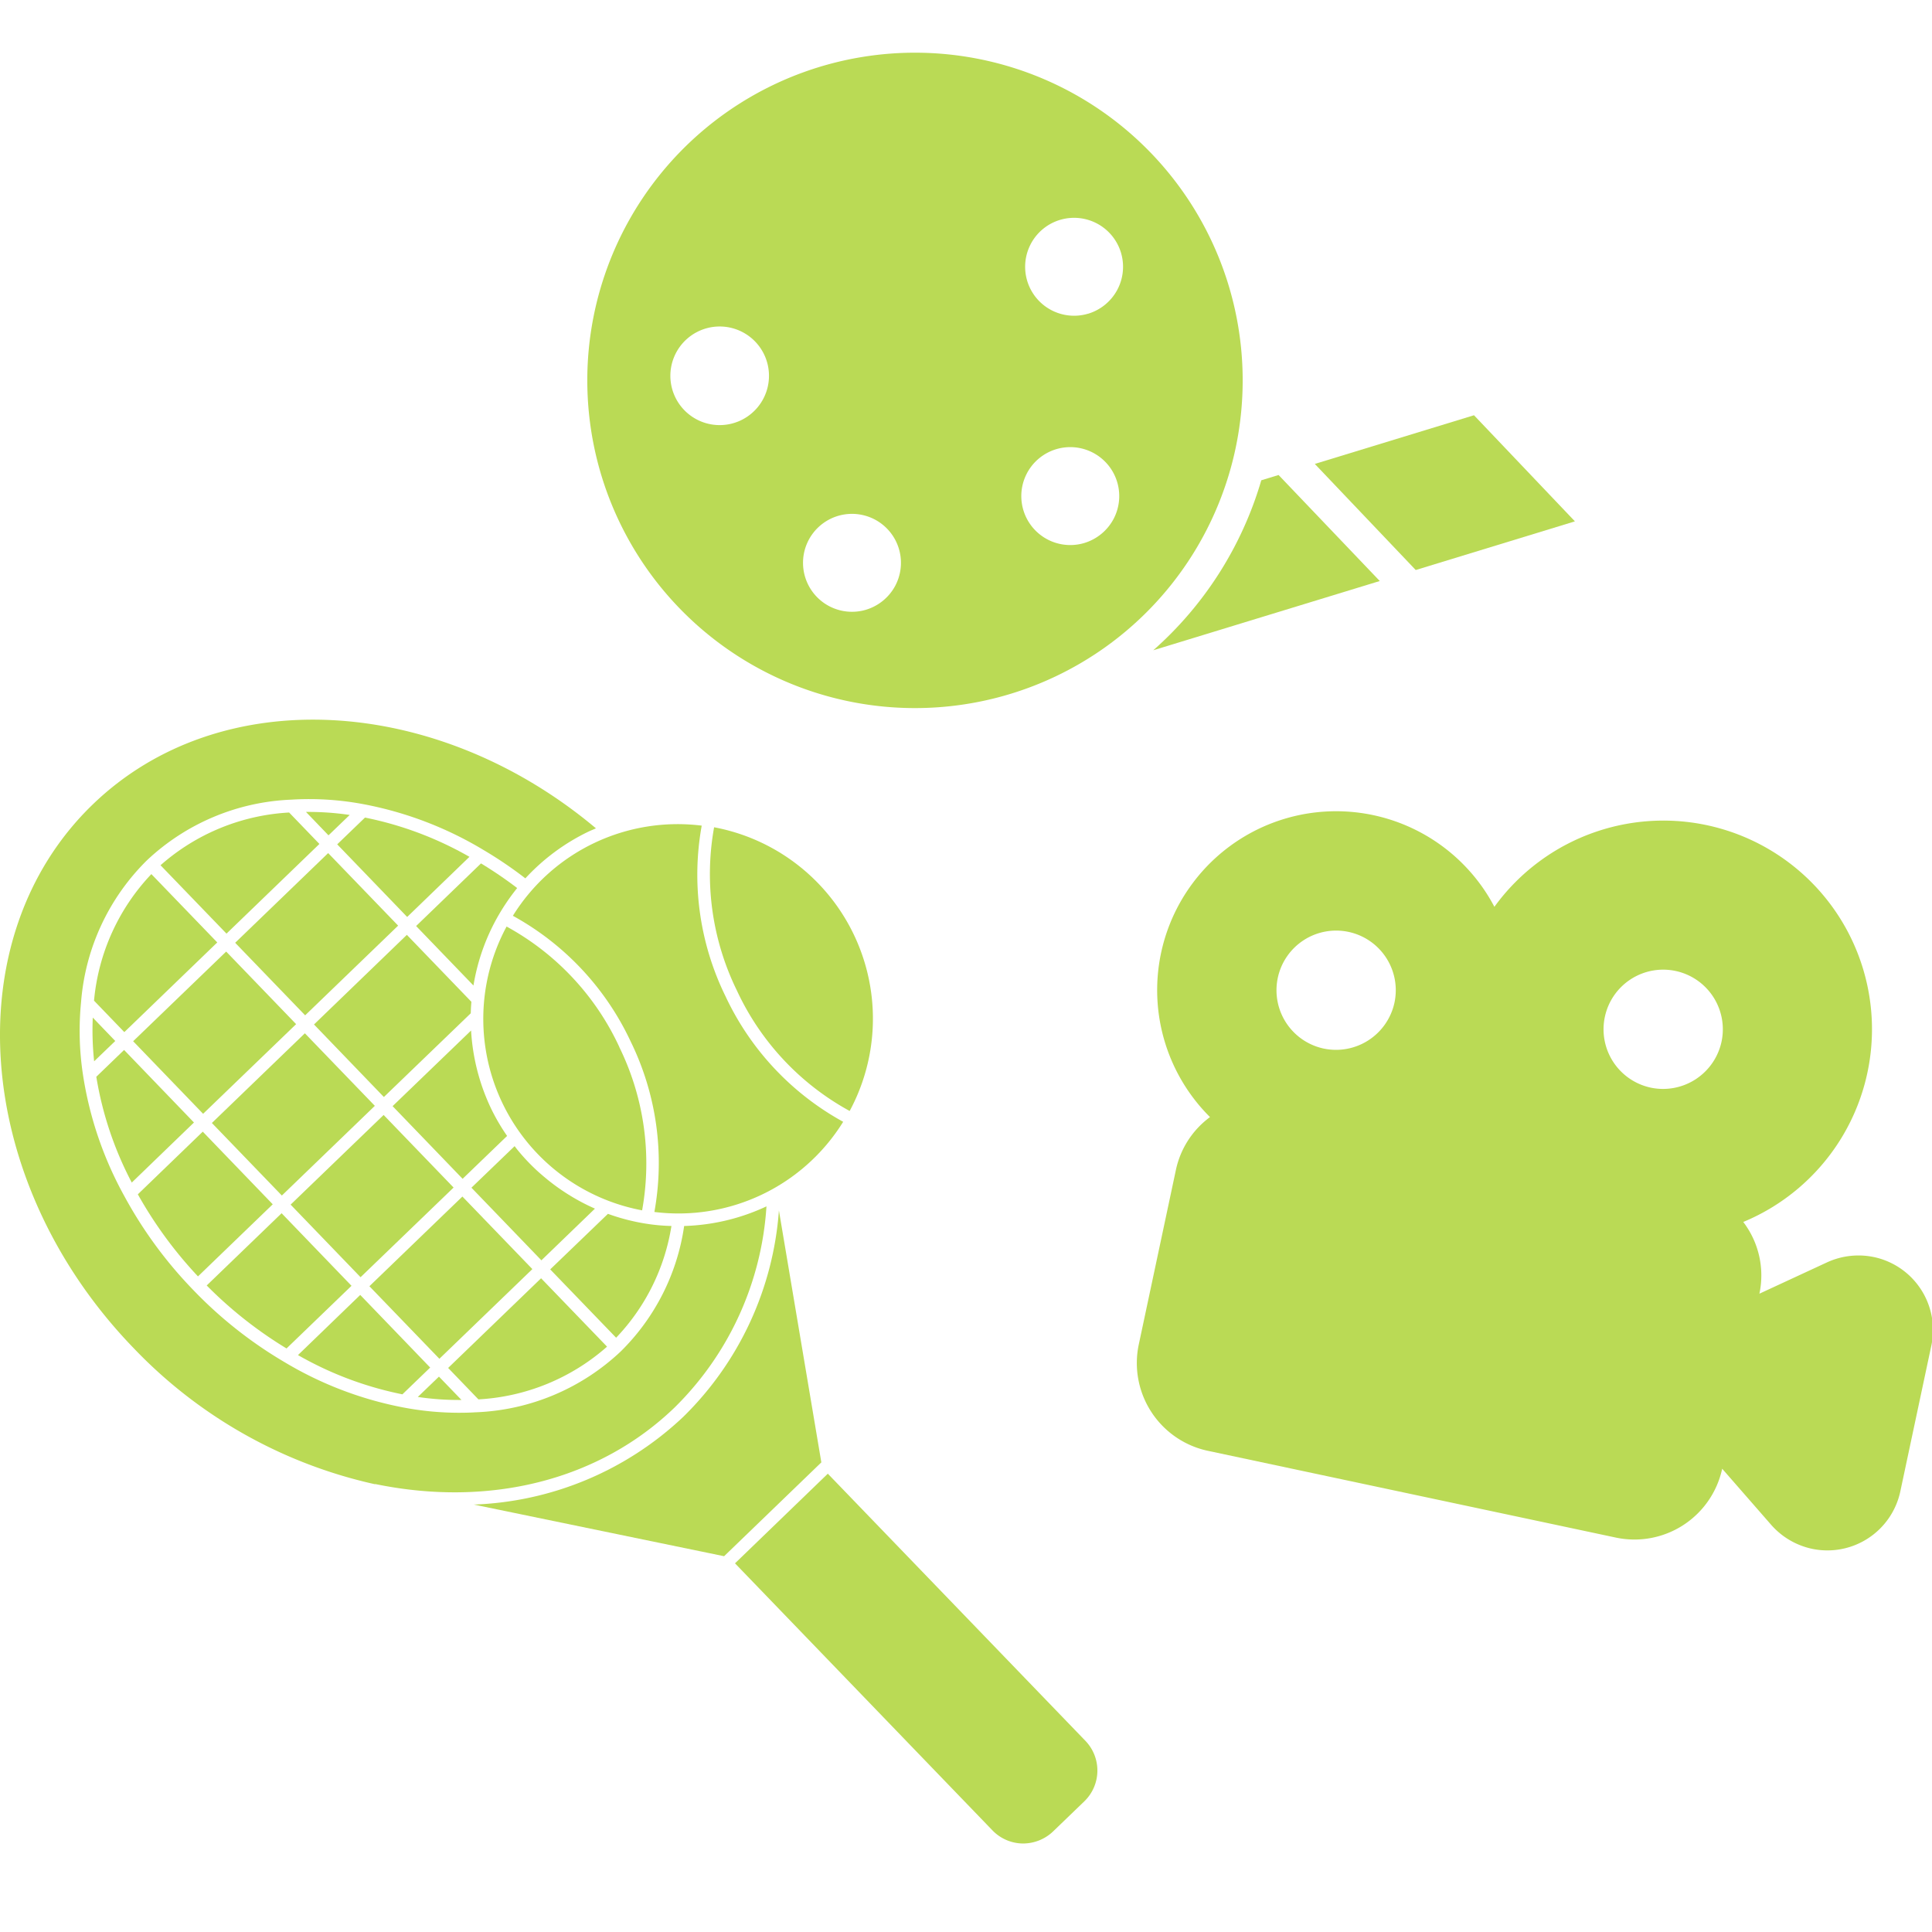
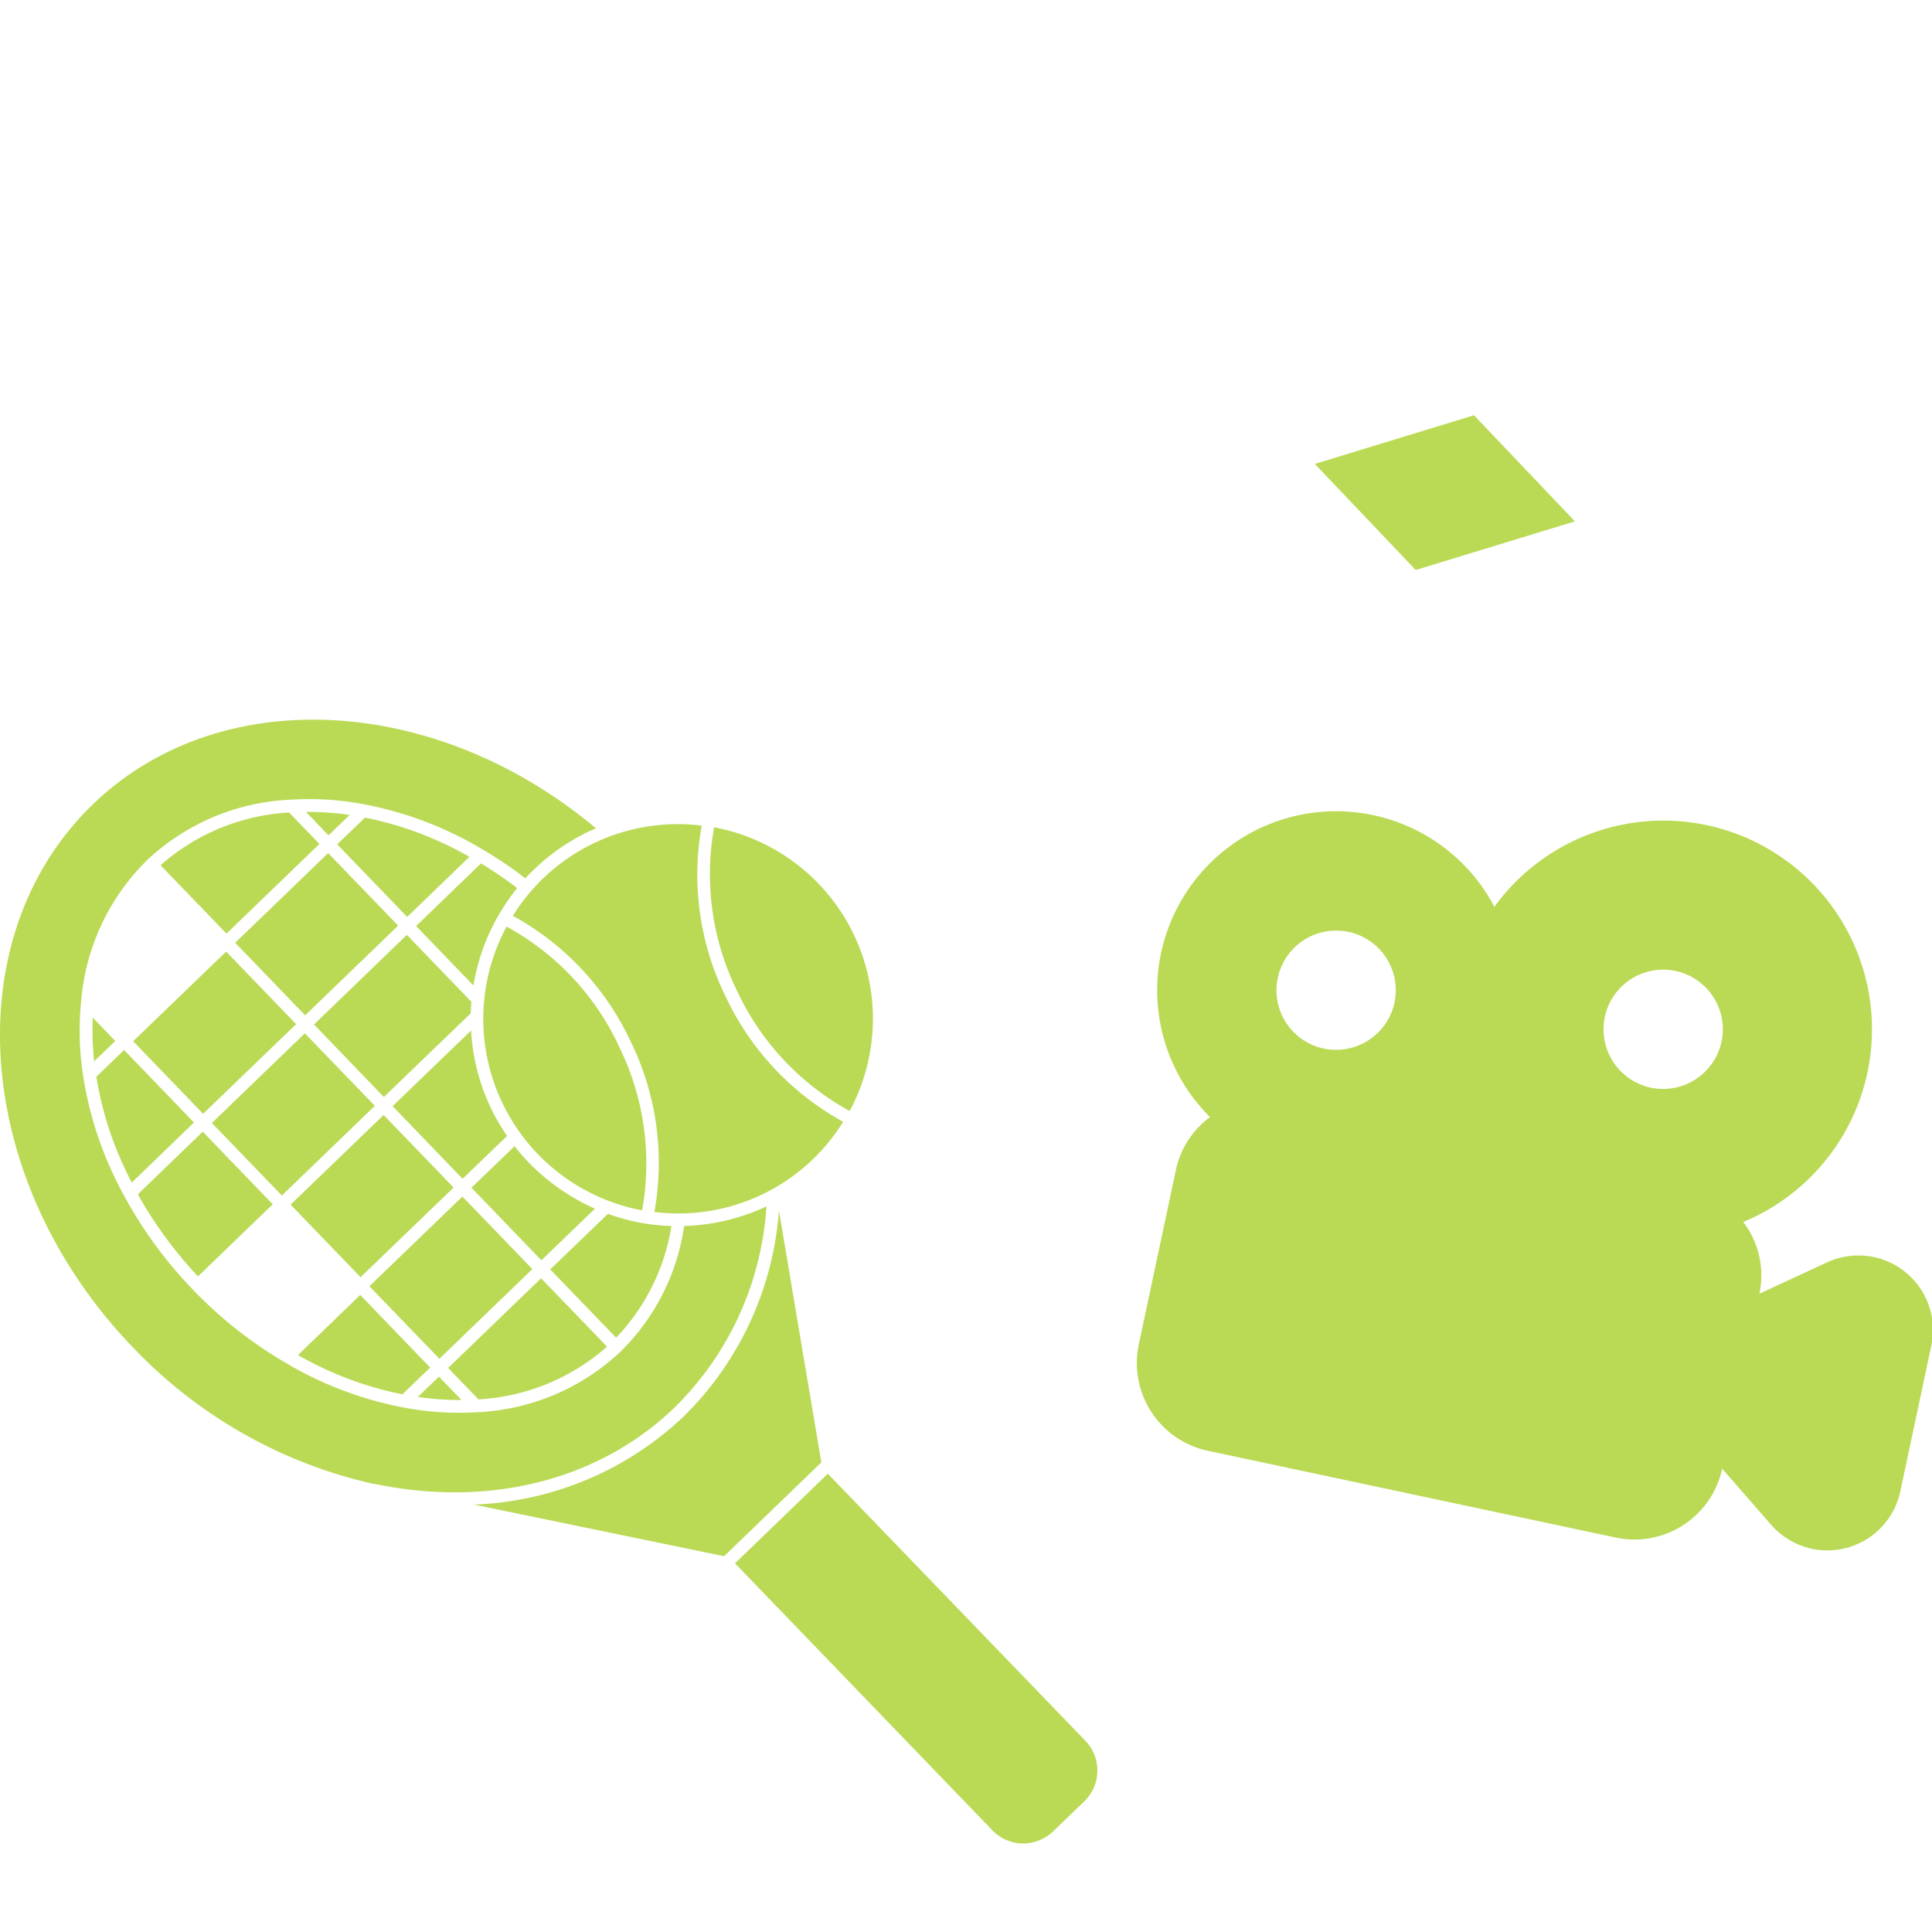
<svg xmlns="http://www.w3.org/2000/svg" width="192" height="192" viewBox="0 0 192 192">
  <rect x="0" y="0" width="192" height="192" fill="#333333" stroke="none" />
  <defs>
    <clipPath id="clip-path">
      <rect id="長方形_3234" data-name="長方形 3234" width="109.056" height="111.69" fill="none" />
    </clipPath>
    <clipPath id="clip-welfare_04">
      <rect width="192" height="192" />
    </clipPath>
  </defs>
  <g id="welfare_04" clip-path="url(#clip-welfare_04)">
    <rect width="192" height="192" fill="#fff" />
    <g id="グループ_5274" data-name="グループ 5274" transform="translate(50.184 16.143) rotate(-17)">
-       <path id="パス_8363" data-name="パス 8363" d="M15.205,0A36.012,36.012,0,0,1,0,13.016H23.537L17,0Z" transform="translate(47.438 52.182)" fill="#bada55" />
-       <path id="パス_8364" data-name="パス 8364" d="M65.2,32.629A32.566,32.566,0,1,0,60.83,48.922,32.6,32.6,0,0,0,65.2,32.629ZM9.305,26.548A4.9,4.9,0,1,1,10.75,29.99,4.9,4.9,0,0,1,9.305,26.548ZM21.316,53a4.866,4.866,0,1,1,3.46-1.415A4.9,4.9,0,0,1,21.316,53m11.4-15.48a4.75,4.75,0,1,0-.122,0Zm0-19.552a5.049,5.049,0,1,0-.122,0ZM44,53a4.866,4.866,0,1,1,3.46-1.415A4.9,4.9,0,0,1,44,53m7.024-21.683a4.865,4.865,0,1,1,3.428-1.382A4.891,4.891,0,0,1,51.026,31.321Z" transform="translate(0 0)" fill="#bada55" />
      <path id="パス_8365" data-name="パス 8365" d="M16.543,0H0L6.508,13.016H23.051Z" transform="translate(68.204 52.182)" fill="#bada55" />
    </g>
    <path id="パス_8378" data-name="パス 8378" d="M75.587,38.535a7.488,7.488,0,0,0-4.446,1.482l-5.928,4.446a8.755,8.755,0,0,0-3.053-6.64A20.737,20.737,0,1,0,31.45,12.331a17.782,17.782,0,1,0-23.3,26.322,8.784,8.784,0,0,0-2.223,5.81V62.248a8.919,8.919,0,0,0,8.893,8.893h41.5a8.919,8.919,0,0,0,8.893-8.893l5.928,4.446a7.489,7.489,0,0,0,4.446,1.482A7.413,7.413,0,0,0,83,60.766V45.945a7.413,7.413,0,0,0-7.411-7.411m-57.8-8.893a5.928,5.928,0,1,1,5.928-5.928,5.946,5.946,0,0,1-5.928,5.928m32.606-2.964A5.928,5.928,0,1,1,56.32,20.75a5.946,5.946,0,0,1-5.928,5.928" transform="matrix(0.978, 0.208, -0.208, 0.978, 120.318, 71.517)" fill="#bada55" />
    <g id="グループ_5278" data-name="グループ 5278" transform="translate(0 71.517)">
      <g id="グループ_5277" data-name="グループ 5277" transform="translate(0 0)" clip-path="url(#clip-path)">
        <path id="パス_8379" data-name="パス 8379" d="M76.163,48.373A20.683,20.683,0,0,1,67.99,50.32a21.877,21.877,0,0,1-6.324,12.487A22.213,22.213,0,0,1,47.33,68.832h-.039c-.564.039-1.142.049-1.706.049a29.624,29.624,0,0,1-5.521-.53,36.121,36.121,0,0,1-11.835-4.53,42.159,42.159,0,0,1-9.049-7.168,42.469,42.469,0,0,1-6.83-9.315A36.189,36.189,0,0,1,8.256,35.352a28.974,28.974,0,0,1-.2-7.281,22.221,22.221,0,0,1,6.55-14.095A22.219,22.219,0,0,1,28.941,7.951a29.09,29.09,0,0,1,7.266.466,36.075,36.075,0,0,1,11.835,4.531,40.509,40.509,0,0,1,4.167,2.824,20.78,20.78,0,0,1,6.3-4.658c.24-.113.476-.2.715-.314C43.443-2.456,21.906-3.81,9.232,8.413c-13.732,13.242-11.938,37.467,4,53.993A47.288,47.288,0,0,0,37.215,75.972h.113c11.434,2.348,22.263-.427,29.72-7.62a30.763,30.763,0,0,0,9.124-20.007Z" transform="translate(0 0.001)" fill="#bada55" />
        <path id="パス_8380" data-name="パス 8380" d="M55.614,40.337a18.841,18.841,0,0,1-2.51-.226,20.474,20.474,0,0,1-3.8-.98l-5.737,5.52,6.55,6.791a20.752,20.752,0,0,0,5.5-11.12Z" transform="translate(11.112 9.982)" fill="#bada55" />
        <path id="パス_8381" data-name="パス 8381" d="M24.318,39.841l-6.952-7.217L10.914,38.85a41.4,41.4,0,0,0,5.977,8.158l7.443-7.178Z" transform="translate(2.784 8.322)" fill="#bada55" />
-         <path id="パス_8382" data-name="パス 8382" d="M35.181,52.023l-2.1,2.019a27.946,27.946,0,0,0,4.344.3l-2.245-2.324Z" transform="translate(8.439 13.269)" fill="#bada55" />
+         <path id="パス_8382" data-name="パス 8382" d="M35.181,52.023l-2.1,2.019a27.946,27.946,0,0,0,4.344.3Z" transform="translate(8.439 13.269)" fill="#bada55" />
        <path id="パス_8383" data-name="パス 8383" d="M51.271,51.023l-6.55-6.79-9.236,8.912,3.01,3.124a21.048,21.048,0,0,0,12.777-5.236Z" transform="translate(9.051 11.283)" fill="#bada55" />
-         <path id="パス_8384" data-name="パス 8384" d="M30.762,46.3l-6.952-7.217-7.443,7.178a41.175,41.175,0,0,0,7.933,6.26L30.752,46.3Z" transform="translate(4.175 9.97)" fill="#bada55" />
        <path id="パス_8385" data-name="パス 8385" d="M36.733,52.77l-6.952-7.217L23.594,51.53a34.552,34.552,0,0,0,10.379,3.9Z" transform="translate(6.018 11.62)" fill="#bada55" />
        <rect id="長方形_3229" data-name="長方形 3229" width="12.839" height="10.017" transform="translate(21.056 40.084) rotate(-43.966)" fill="#bada55" />
        <path id="パス_8386" data-name="パス 8386" d="M38.047,39.348l4.418-4.256a20.137,20.137,0,0,1-1.609-2.76,20.747,20.747,0,0,1-1.97-7.716l-7.8,7.515,6.952,7.217Z" transform="translate(7.93 6.279)" fill="#bada55" />
        <rect id="長方形_3230" data-name="長方形 3230" width="12.839" height="10.017" transform="translate(23.371 22.175) rotate(-43.966)" fill="#bada55" />
        <path id="パス_8387" data-name="パス 8387" d="M24.856,25.939l6.952,7.217,8.634-8.32c0-.378.039-.764.064-1.142l-6.413-6.653-9.236,8.914Z" transform="translate(6.34 4.347)" fill="#bada55" />
        <path id="パス_8388" data-name="パス 8388" d="M7.487,27.936l2.1-2.019L7.351,23.592A29.448,29.448,0,0,0,7.487,27.936Z" transform="translate(1.868 6.018)" fill="#bada55" />
        <path id="パス_8389" data-name="パス 8389" d="M17.338,33.372l-6.952-7.217-2.76,2.662A34.482,34.482,0,0,0,11.15,39.333l6.188-5.977Z" transform="translate(1.945 6.672)" fill="#bada55" />
        <rect id="長方形_3231" data-name="長方形 3231" width="12.839" height="10.017" transform="matrix(0.72, -0.694, 0.694, 0.72, 13.232, 31.959)" fill="#bada55" />
        <path id="パス_8390" data-name="パス 8390" d="M49.61,39.983c-.2-.088-.388-.177-.579-.265a21.023,21.023,0,0,1-4.177-2.647c-.4-.329-.8-.668-1.181-1.03a19.724,19.724,0,0,1-1.7-1.819c-.128-.152-.24-.3-.353-.451L37.329,37.9l6.952,7.217L49.6,39.983Z" transform="translate(9.522 8.615)" fill="#bada55" />
        <path id="パス_8391" data-name="パス 8391" d="M26.472,9.627l2.1-2.019a27.947,27.947,0,0,0-4.344-.3l2.235,2.324Z" transform="translate(6.18 1.864)" fill="#bada55" />
        <path id="パス_8392" data-name="パス 8392" d="M12.715,12.6l6.55,6.79L28.5,10.478l-3.01-3.124A21.047,21.047,0,0,0,12.715,12.59Z" transform="translate(3.243 1.876)" fill="#bada55" />
-         <path id="パス_8393" data-name="パス 8393" d="M7.446,24.81l3.01,3.123,9.237-8.912-6.55-6.791A21.036,21.036,0,0,0,7.446,24.8Z" transform="translate(1.899 3.12)" fill="#bada55" />
        <path id="パス_8394" data-name="パス 8394" d="M26.7,10.415l6.952,7.217,6.188-5.977a34.552,34.552,0,0,0-10.379-3.9Z" transform="translate(6.812 1.978)" fill="#bada55" />
        <path id="パス_8395" data-name="パス 8395" d="M39.4,11.381l-6.452,6.226,5.7,5.913a20.6,20.6,0,0,1,2.51-7.016,21.54,21.54,0,0,1,1.834-2.672A40.652,40.652,0,0,0,39.4,11.386Z" transform="translate(8.404 2.904)" fill="#bada55" />
        <rect id="長方形_3232" data-name="長方形 3232" width="12.839" height="10.017" transform="matrix(0.72, -0.694, 0.694, 0.72, 28.88, 48.198)" fill="#bada55" />
        <rect id="長方形_3233" data-name="長方形 3233" width="12.839" height="10.017" transform="translate(36.711 56.307) rotate(-43.966)" fill="#bada55" />
        <path id="パス_8396" data-name="パス 8396" d="M67.839,38.862a31.943,31.943,0,0,1-9.487,20.493,31.954,31.954,0,0,1-20.837,8.737l24.876,5.133L72.055,63.9Z" transform="translate(9.569 9.913)" fill="#bada55" />
        <path id="パス_8397" data-name="パス 8397" d="M67.432,59.7,58.2,68.616,83.788,95.158a4.258,4.258,0,0,0,2.986,1.3A4.327,4.327,0,0,0,89.8,95.27l3.113-3a4.256,4.256,0,0,0,.113-6.011L67.432,59.717Z" transform="translate(14.844 15.229)" fill="#bada55" />
        <path id="パス_8398" data-name="パス 8398" d="M40.616,17.388a27.559,27.559,0,0,1,11.7,12.487,27.421,27.421,0,0,1,2.358,16.944,19.26,19.26,0,0,0,18.762-8.961,27.556,27.556,0,0,1-11.7-12.488A27.429,27.429,0,0,1,59.378,8.426a19.28,19.28,0,0,0-18.772,8.968Z" transform="translate(10.358 2.108)" fill="#bada55" />
        <path id="パス_8399" data-name="パス 8399" d="M51.782,28.344a26.171,26.171,0,0,0-11.2-11.962A19.357,19.357,0,0,0,54.051,44.587a26.248,26.248,0,0,0-2.269-16.228Z" transform="translate(9.762 4.179)" fill="#bada55" />
        <path id="パス_8400" data-name="パス 8400" d="M70.1,36.727A19.357,19.357,0,0,0,56.633,8.522,26.257,26.257,0,0,0,58.9,24.75,26.193,26.193,0,0,0,70.1,36.714Z" transform="translate(14.334 2.174)" fill="#bada55" />
      </g>
    </g>
  </g>
</svg>